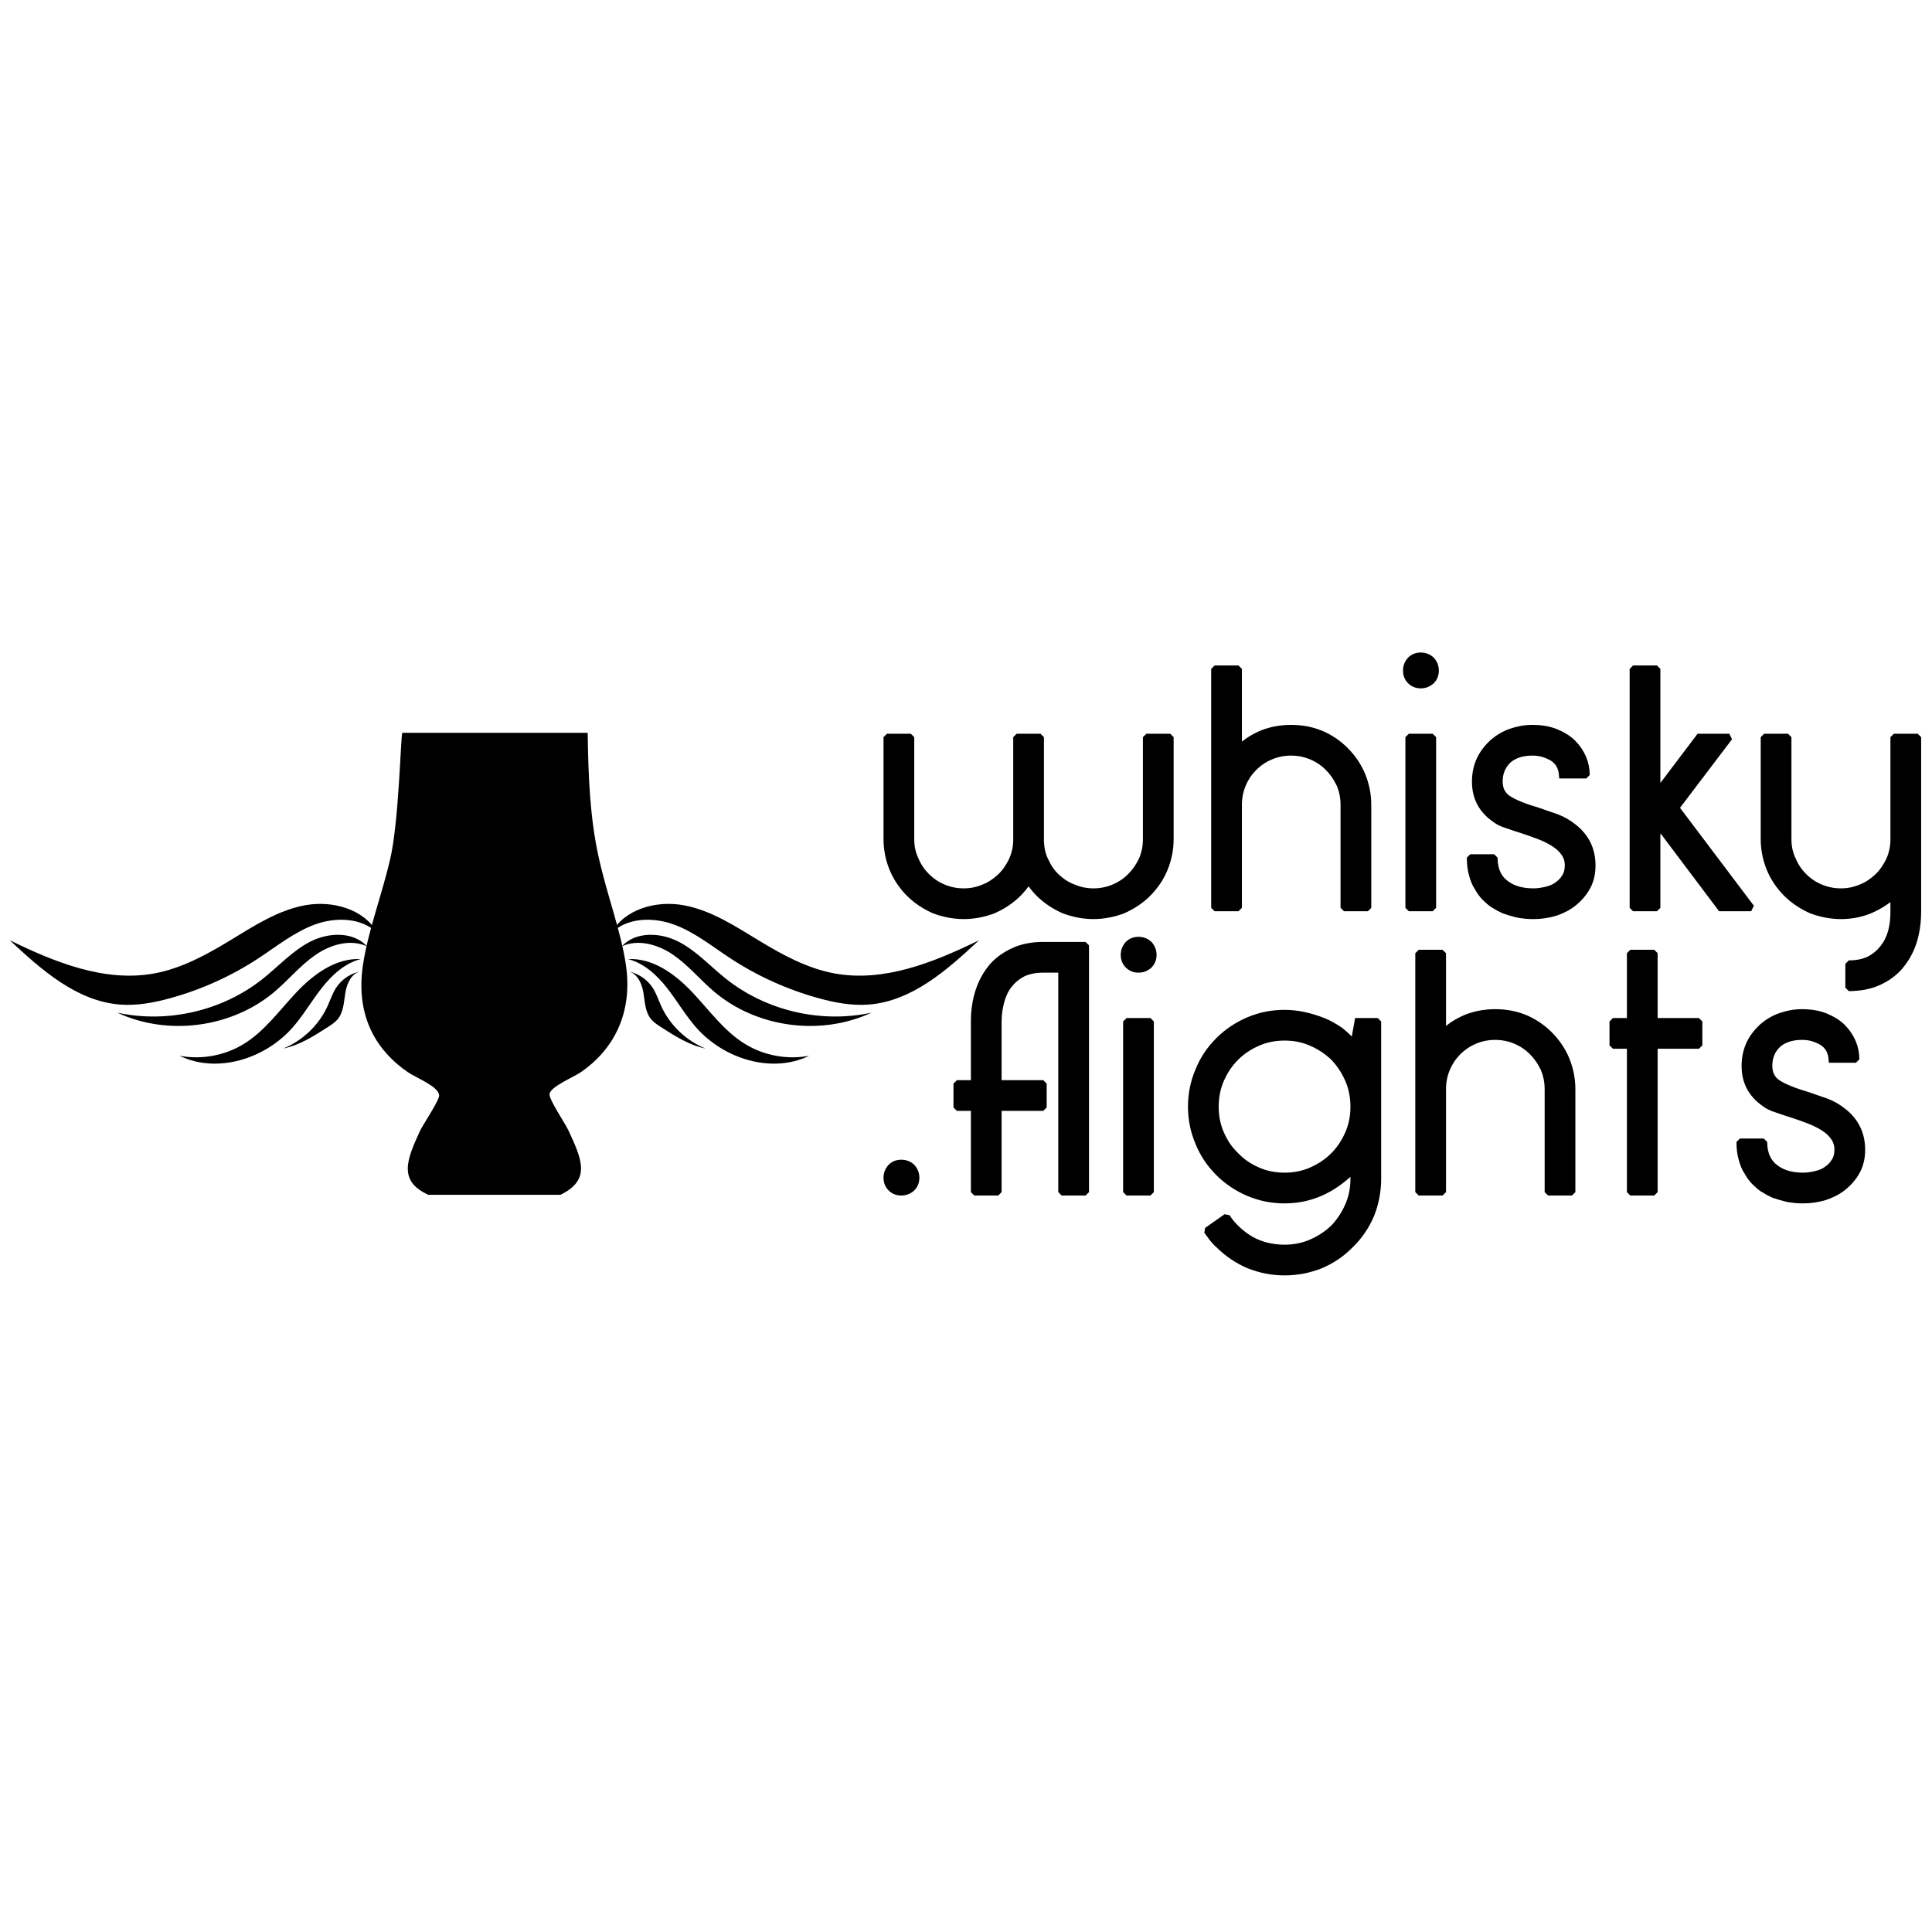
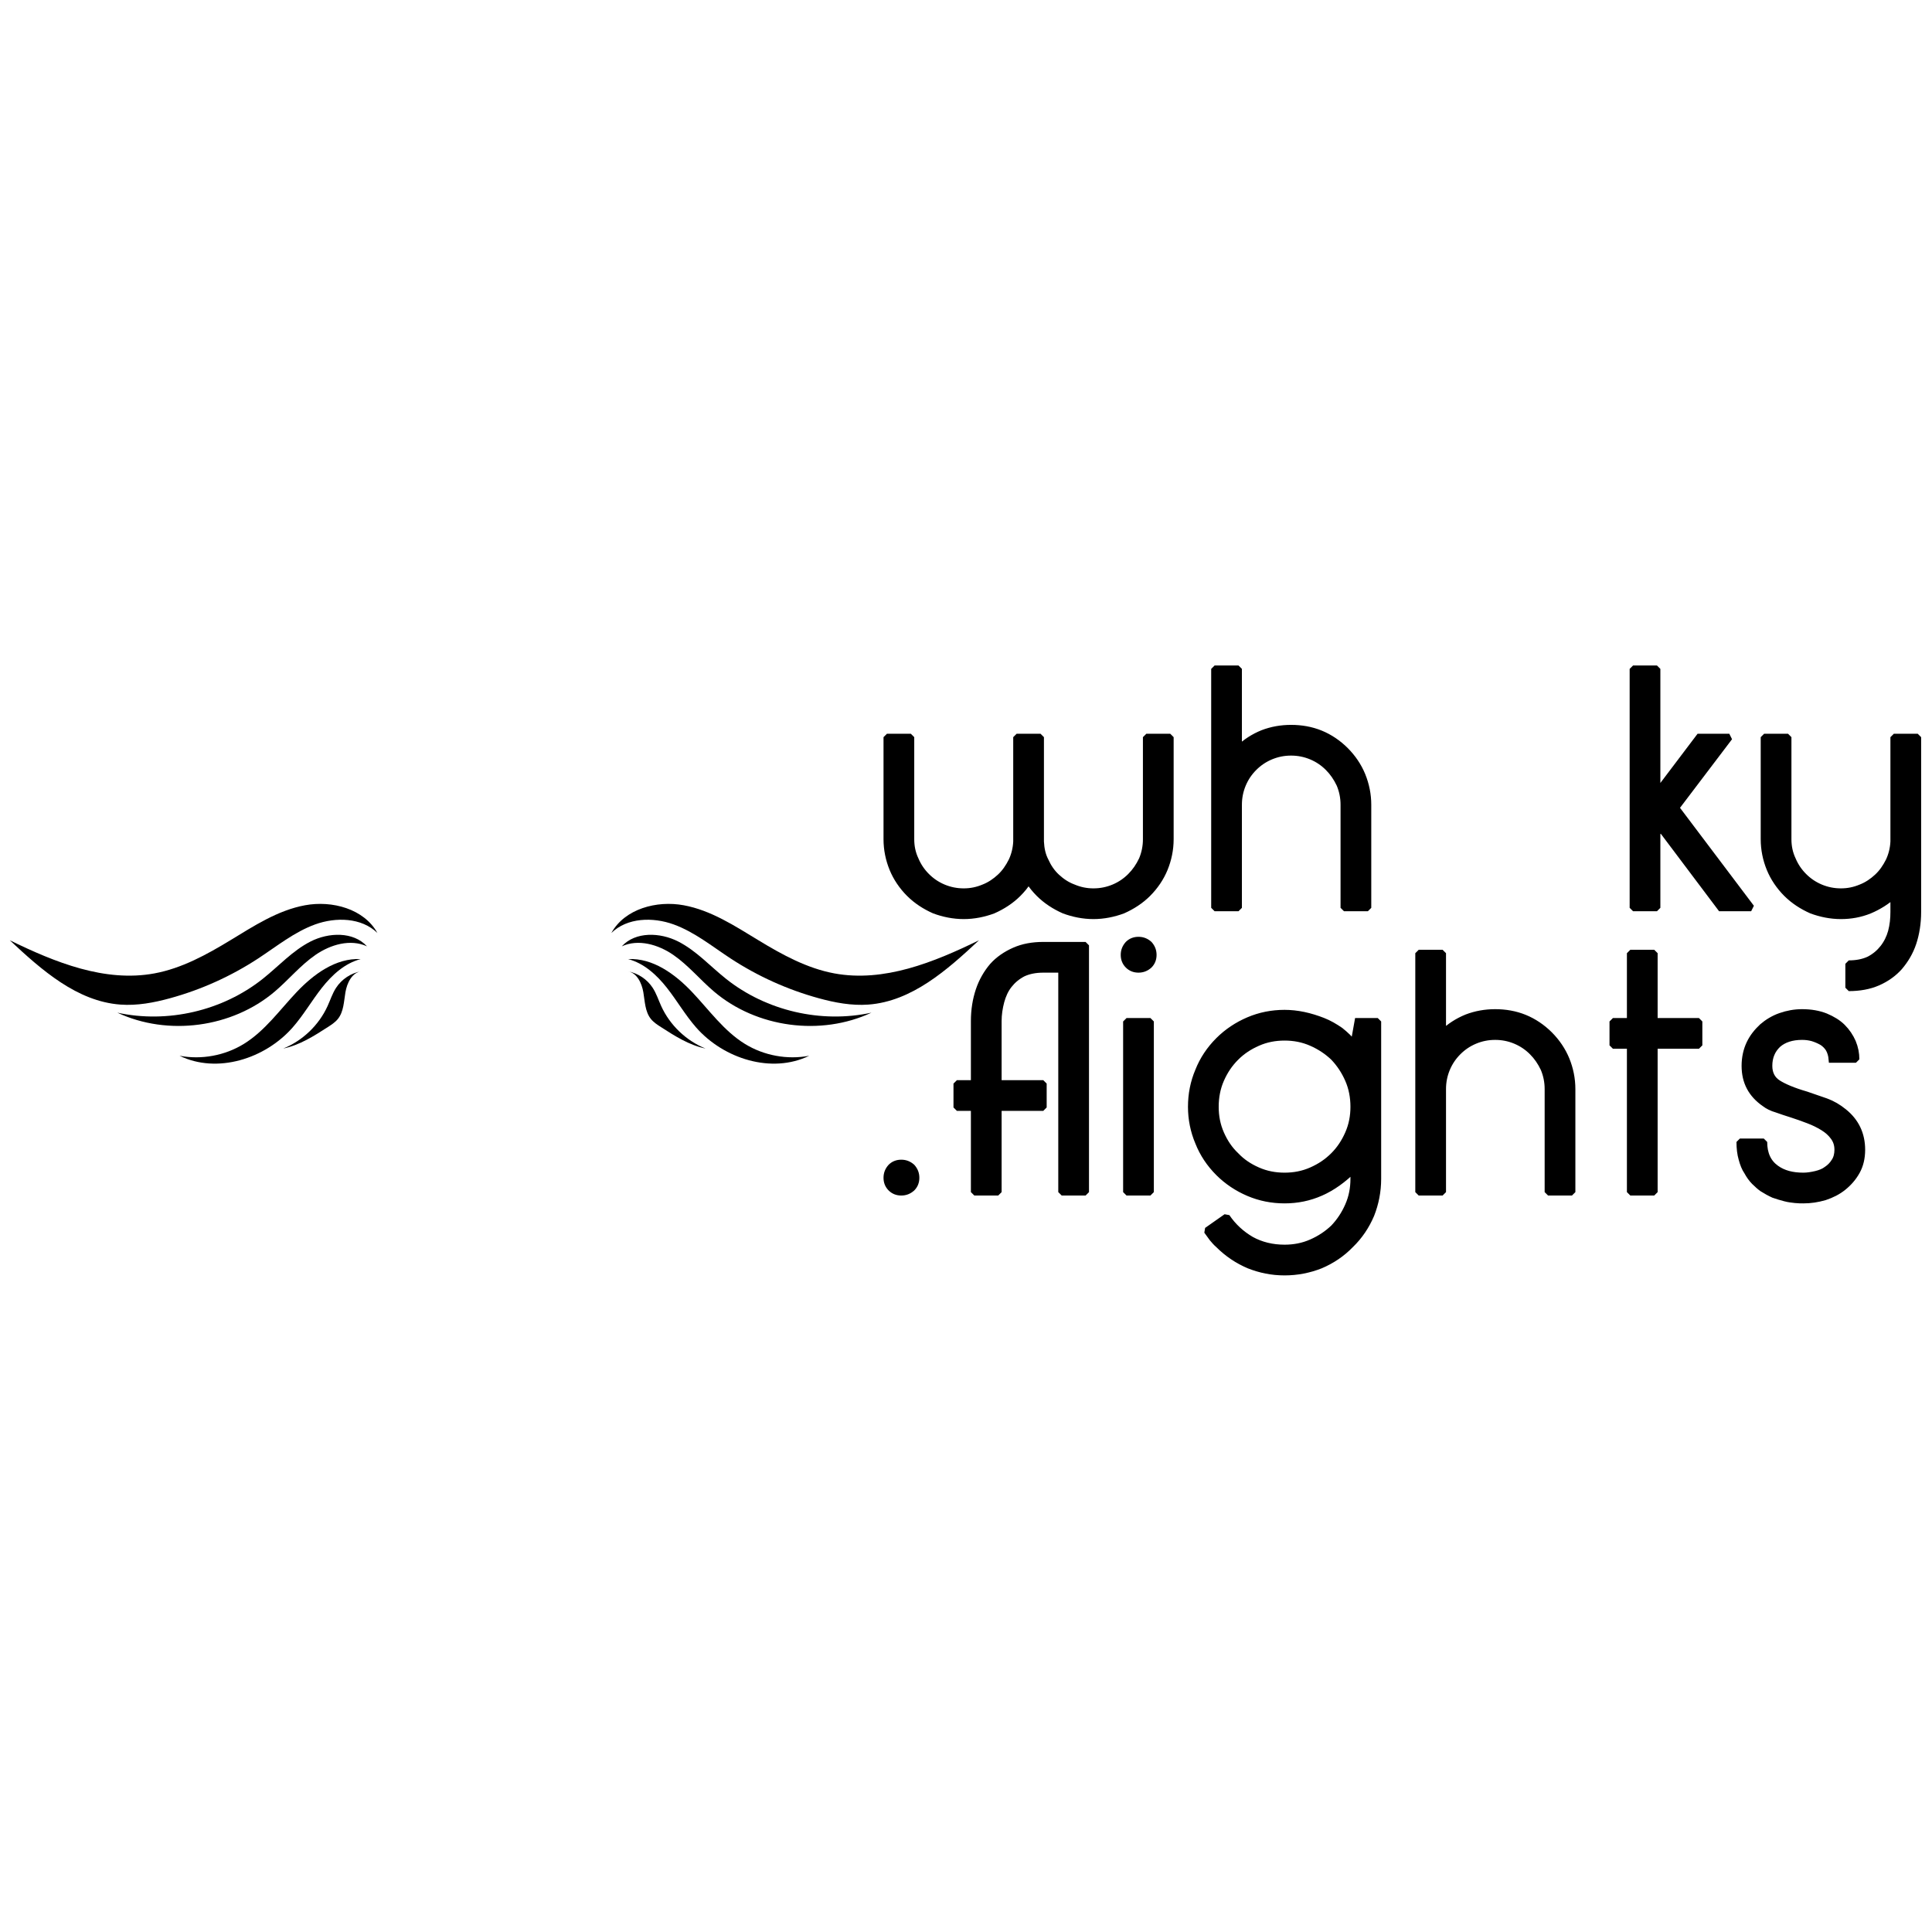
<svg xmlns="http://www.w3.org/2000/svg" width="100%" height="100%" viewBox="0 0 200 200" version="1.1" xml:space="preserve" style="fill-rule:evenodd;clip-rule:evenodd;stroke-miterlimit:1.414;">
  <g transform="matrix(0.053,-1.50368e-18,1.50368e-18,0.053,-36.758,-4.607)">
    <g id="WhiskyFlights">
      <g>
        <g transform="matrix(1,0,0,1,252.87,490.079)">
          <g transform="matrix(3.467,0,0,3.467,-5430.41,-2896.77)">
            <g transform="matrix(0.854,0.52,-0.52,0.854,456.144,-363.128)">
              <g transform="matrix(4.167,0,0,4.167,0,0)">
                <path d="M567.939,107.192C566.357,112.861 564.476,118.974 559.688,122.398C557.843,123.718 555.685,124.534 553.504,125.158C549.292,126.365 544.892,126.907 540.514,126.761C537.524,126.661 534.498,126.245 531.566,126.834C528.634,127.423 525.713,129.305 524.969,132.202C524.815,128.47 527.896,125.238 531.387,123.909C534.877,122.579 538.724,122.706 542.459,122.702C546.215,122.699 550.051,122.529 553.562,121.191C559.925,118.767 564.268,112.926 567.939,107.192Z" style="fill-rule:nonzero;" />
              </g>
              <g transform="matrix(4.167,0,0,4.167,0,0)">
                <path d="M540.953,131.751C538.513,131.366 536.144,130.525 533.678,130.381C531.213,130.236 528.483,130.962 527.111,133.016C527.637,130.322 530.551,128.696 533.287,128.487C536.024,128.278 538.723,129.096 541.446,129.437C548.344,130.3 555.578,127.914 560.609,123.117C556.426,129.414 548.42,132.931 540.953,131.751Z" style="fill-rule:nonzero;" />
              </g>
              <g transform="matrix(4.167,0,0,4.167,0,0)">
                <path d="M548.199,135.622C551.213,135.637 554.218,134.489 556.454,132.468C553.404,137.223 546.787,138.841 541.396,137.152C539.28,136.489 537.321,135.407 535.244,134.633C533.167,133.859 530.861,133.401 528.739,134.042C531.508,132.156 535.214,132.469 538.447,133.348C541.68,134.227 544.849,135.605 548.199,135.622Z" style="fill-rule:nonzero;" />
              </g>
              <g transform="matrix(4.167,0,0,4.167,0,0)">
                <path d="M533.611,135.636C534.425,136.029 535.116,136.63 535.863,137.138C538.207,138.73 541.17,139.385 543.966,138.928C541.855,139.688 539.553,139.64 537.311,139.583C536.726,139.568 536.13,139.551 535.58,139.353C534.388,138.923 533.661,137.756 532.83,136.8C531.999,135.844 530.701,134.993 529.532,135.485C530.834,134.97 532.351,135.026 533.611,135.636Z" style="fill-rule:nonzero;" />
              </g>
            </g>
            <g transform="matrix(-0.854,0.52,0.52,0.854,3487.74,-363.128)">
              <g transform="matrix(4.167,0,0,4.167,0,0)">
                <path d="M567.939,107.192C566.357,112.861 564.476,118.974 559.688,122.398C557.843,123.718 555.685,124.534 553.504,125.158C549.292,126.365 544.892,126.907 540.514,126.761C537.524,126.661 534.498,126.245 531.566,126.834C528.634,127.423 525.713,129.305 524.969,132.202C524.815,128.47 527.896,125.238 531.387,123.909C534.877,122.579 538.724,122.706 542.459,122.702C546.215,122.699 550.051,122.529 553.562,121.191C559.925,118.767 564.268,112.926 567.939,107.192Z" style="fill-rule:nonzero;" />
              </g>
              <g transform="matrix(4.167,0,0,4.167,0,0)">
                <path d="M540.953,131.751C538.513,131.366 536.144,130.525 533.678,130.381C531.213,130.236 528.483,130.962 527.111,133.016C527.637,130.322 530.551,128.696 533.287,128.487C536.024,128.278 538.723,129.096 541.446,129.437C548.344,130.3 555.578,127.914 560.609,123.117C556.426,129.414 548.42,132.931 540.953,131.751Z" style="fill-rule:nonzero;" />
              </g>
              <g transform="matrix(4.167,0,0,4.167,0,0)">
                <path d="M548.199,135.622C551.213,135.637 554.218,134.489 556.454,132.468C553.404,137.223 546.787,138.841 541.396,137.152C539.28,136.489 537.321,135.407 535.244,134.633C533.167,133.859 530.861,133.401 528.739,134.042C531.508,132.156 535.214,132.469 538.447,133.348C541.68,134.227 544.849,135.605 548.199,135.622Z" style="fill-rule:nonzero;" />
              </g>
              <g transform="matrix(4.167,0,0,4.167,0,0)">
                <path d="M533.611,135.636C534.425,136.029 535.116,136.63 535.863,137.138C538.207,138.73 541.17,139.385 543.966,138.928C541.855,139.688 539.553,139.64 537.311,139.583C536.726,139.568 536.13,139.551 535.58,139.353C534.388,138.923 533.661,137.756 532.83,136.8C531.999,135.844 530.701,134.993 529.532,135.485C530.834,134.97 532.351,135.026 533.611,135.636Z" style="fill-rule:nonzero;" />
              </g>
            </g>
          </g>
          <g transform="matrix(2.662,0,0,2.662,1085.37,966.982)">
-             <path d="M53.037,22.997L189.02,22.997C189.482,55.555 190.709,85.141 197.019,113.986C203.052,141.569 213.272,167.919 217.016,192.976C222.586,230.246 206.605,256.524 184.02,271.966C178.164,275.971 161.87,282.483 161.023,287.964C160.417,291.894 172.392,309.247 175.022,314.961C184.589,335.749 191.736,351.015 169.022,361.955L72.035,361.955C49.88,351.768 56.179,336.378 66.035,314.961C67.896,310.918 80.291,292.565 80.034,288.964C79.565,282.402 63.284,276.237 57.036,271.966C35.291,257.098 18.503,232.387 24.04,193.976C27.631,169.07 37.583,143.412 44.038,115.986C50.683,87.749 51.872,23.165 53.037,22.997Z" />
-           </g>
+             </g>
        </g>
        <g>
          <g transform="matrix(1.17,0,0,1.17,1885.73,702.024)">
            <g transform="matrix(569.803,0,0,569.803,427.501,989.795)">
              <path d="M0.506,-0.042C0.495,-0.053 0.484,-0.066 0.475,-0.081C0.466,-0.066 0.455,-0.053 0.444,-0.042C0.423,-0.021 0.398,-0.005 0.371,0.007C0.344,0.017 0.315,0.023 0.285,0.023C0.255,0.023 0.226,0.017 0.199,0.007C0.172,-0.005 0.147,-0.021 0.126,-0.042C0.105,-0.063 0.088,-0.088 0.077,-0.115C0.066,-0.142 0.06,-0.171 0.06,-0.201L0.06,-0.5L0.13,-0.5L0.13,-0.201C0.13,-0.18 0.134,-0.16 0.143,-0.141C0.151,-0.122 0.162,-0.106 0.176,-0.092C0.19,-0.078 0.206,-0.067 0.225,-0.059C0.244,-0.051 0.264,-0.047 0.285,-0.047C0.306,-0.047 0.325,-0.051 0.344,-0.059C0.362,-0.066 0.378,-0.077 0.392,-0.09C0.406,-0.103 0.417,-0.119 0.426,-0.137C0.434,-0.154 0.439,-0.173 0.44,-0.194L0.44,-0.5L0.51,-0.5L0.51,-0.194C0.511,-0.173 0.515,-0.154 0.524,-0.137C0.532,-0.119 0.543,-0.103 0.557,-0.09C0.571,-0.077 0.587,-0.066 0.606,-0.059C0.625,-0.051 0.644,-0.047 0.665,-0.047C0.686,-0.047 0.706,-0.051 0.725,-0.059C0.744,-0.067 0.76,-0.078 0.774,-0.092C0.788,-0.106 0.799,-0.122 0.808,-0.141C0.816,-0.16 0.82,-0.18 0.82,-0.201L0.82,-0.5L0.89,-0.5L0.89,-0.201C0.89,-0.171 0.884,-0.142 0.873,-0.115C0.862,-0.088 0.845,-0.063 0.824,-0.042C0.803,-0.021 0.778,-0.005 0.751,0.007C0.724,0.017 0.695,0.023 0.665,0.023C0.635,0.023 0.606,0.017 0.579,0.007C0.552,-0.005 0.527,-0.021 0.506,-0.042Z" style="fill-rule:nonzero;stroke:black;stroke-width:0.02px;" />
            </g>
            <g transform="matrix(569.803,0,0,569.803,974.512,989.795)">
              <path d="M0.443,-0.461C0.464,-0.44 0.481,-0.415 0.492,-0.388C0.503,-0.361 0.509,-0.332 0.509,-0.302L0.509,-0L0.439,-0L0.439,-0.302C0.439,-0.323 0.435,-0.343 0.427,-0.362C0.418,-0.381 0.407,-0.397 0.393,-0.411C0.379,-0.425 0.363,-0.436 0.344,-0.444C0.325,-0.452 0.305,-0.456 0.284,-0.456C0.263,-0.456 0.243,-0.452 0.224,-0.444C0.205,-0.436 0.189,-0.425 0.175,-0.411C0.161,-0.397 0.15,-0.381 0.142,-0.362C0.134,-0.343 0.13,-0.323 0.13,-0.302L0.13,-0L0.06,-0L0.06,-0.7L0.13,-0.7L0.13,-0.465C0.151,-0.485 0.174,-0.5 0.201,-0.511C0.227,-0.521 0.255,-0.526 0.284,-0.526C0.314,-0.526 0.343,-0.521 0.37,-0.51C0.397,-0.499 0.422,-0.482 0.443,-0.461Z" style="fill-rule:nonzero;stroke:black;stroke-width:0.02px;" />
            </g>
            <g transform="matrix(569.803,0,0,569.803,1298.73,989.795)">
-               <path d="M0.06,-0.5L0.13,-0.5L0.13,-0L0.06,-0L0.06,-0.5ZM0.053,-0.695C0.053,-0.707 0.057,-0.717 0.065,-0.726C0.073,-0.734 0.083,-0.738 0.095,-0.738C0.107,-0.738 0.117,-0.734 0.126,-0.726C0.134,-0.717 0.138,-0.707 0.138,-0.695C0.138,-0.683 0.134,-0.673 0.126,-0.665C0.117,-0.657 0.107,-0.653 0.095,-0.653C0.083,-0.653 0.073,-0.657 0.065,-0.665C0.057,-0.673 0.053,-0.683 0.053,-0.695Z" style="fill-rule:nonzero;stroke:black;stroke-width:0.02px;" />
-             </g>
+               </g>
            <g transform="matrix(569.803,0,0,569.803,1401.29,989.795)">
-               <path d="M0.246,0.023C0.239,0.023 0.231,0.023 0.222,0.022C0.213,0.021 0.203,0.02 0.192,0.017C0.181,0.014 0.17,0.011 0.159,0.007C0.148,0.002 0.137,-0.004 0.126,-0.011C0.119,-0.016 0.111,-0.023 0.103,-0.031C0.095,-0.039 0.088,-0.049 0.082,-0.06C0.075,-0.07 0.07,-0.083 0.066,-0.098C0.062,-0.112 0.06,-0.128 0.06,-0.147L0.13,-0.147C0.13,-0.112 0.142,-0.086 0.166,-0.069C0.187,-0.054 0.213,-0.047 0.246,-0.047C0.258,-0.047 0.27,-0.049 0.283,-0.052C0.295,-0.055 0.306,-0.059 0.315,-0.066C0.324,-0.072 0.332,-0.08 0.338,-0.09C0.344,-0.099 0.347,-0.111 0.347,-0.124C0.347,-0.139 0.343,-0.151 0.335,-0.162C0.327,-0.173 0.317,-0.182 0.304,-0.19C0.291,-0.198 0.277,-0.205 0.261,-0.211C0.245,-0.217 0.229,-0.223 0.213,-0.228C0.197,-0.233 0.182,-0.238 0.168,-0.243C0.154,-0.247 0.142,-0.253 0.133,-0.26C0.094,-0.287 0.075,-0.323 0.075,-0.37C0.075,-0.394 0.08,-0.416 0.089,-0.435C0.098,-0.454 0.111,-0.47 0.126,-0.484C0.141,-0.497 0.159,-0.508 0.179,-0.515C0.199,-0.522 0.22,-0.526 0.242,-0.526C0.268,-0.526 0.291,-0.522 0.311,-0.514C0.33,-0.506 0.347,-0.496 0.36,-0.483C0.373,-0.47 0.383,-0.455 0.39,-0.439C0.397,-0.422 0.4,-0.406 0.4,-0.389L0.33,-0.389C0.329,-0.401 0.326,-0.411 0.321,-0.42C0.316,-0.428 0.309,-0.435 0.301,-0.44C0.292,-0.445 0.283,-0.449 0.273,-0.452C0.262,-0.455 0.252,-0.456 0.242,-0.456C0.212,-0.456 0.188,-0.448 0.171,-0.433C0.154,-0.417 0.145,-0.396 0.145,-0.37C0.145,-0.347 0.154,-0.33 0.171,-0.319C0.188,-0.308 0.216,-0.296 0.254,-0.285C0.273,-0.278 0.293,-0.272 0.312,-0.265C0.331,-0.258 0.348,-0.248 0.364,-0.235C0.399,-0.207 0.417,-0.17 0.417,-0.124C0.417,-0.1 0.412,-0.079 0.402,-0.061C0.392,-0.043 0.379,-0.028 0.363,-0.015C0.347,-0.002 0.329,0.007 0.308,0.014C0.287,0.02 0.267,0.023 0.246,0.023Z" style="fill-rule:nonzero;stroke:black;stroke-width:0.02px;" />
-             </g>
+               </g>
            <g transform="matrix(569.803,0,0,569.803,1673.09,989.795)">
              <path d="M0.317,-0L0.141,-0.234L0.13,-0.219L0.13,-0L0.06,-0L0.06,-0.7L0.13,-0.7L0.13,-0.336L0.254,-0.5L0.342,-0.5L0.185,-0.293L0.406,-0L0.317,-0Z" style="fill-rule:nonzero;stroke:black;stroke-width:0.02px;" />
            </g>
            <g transform="matrix(569.803,0,0,569.803,1891.89,989.795)">
              <path d="M0.44,-0.038C0.419,-0.019 0.395,-0.004 0.369,0.007C0.342,0.018 0.314,0.023 0.285,0.023C0.255,0.023 0.226,0.017 0.199,0.007C0.172,-0.005 0.147,-0.021 0.126,-0.042C0.105,-0.063 0.088,-0.088 0.077,-0.115C0.066,-0.142 0.06,-0.171 0.06,-0.201L0.06,-0.5L0.13,-0.5L0.13,-0.201C0.13,-0.18 0.134,-0.16 0.143,-0.141C0.151,-0.122 0.162,-0.106 0.176,-0.092C0.19,-0.078 0.206,-0.067 0.225,-0.059C0.244,-0.051 0.264,-0.047 0.285,-0.047C0.306,-0.047 0.325,-0.051 0.344,-0.059C0.362,-0.066 0.378,-0.077 0.392,-0.09C0.406,-0.103 0.417,-0.119 0.426,-0.137C0.434,-0.154 0.439,-0.173 0.44,-0.194L0.44,-0.5L0.51,-0.5L0.51,0.012C0.51,0.045 0.505,0.076 0.496,0.103C0.487,0.13 0.473,0.153 0.456,0.173C0.439,0.192 0.418,0.207 0.393,0.218C0.368,0.229 0.339,0.234 0.308,0.234L0.308,0.164C0.331,0.164 0.351,0.16 0.368,0.152C0.385,0.143 0.398,0.132 0.409,0.118C0.42,0.104 0.428,0.088 0.433,0.07C0.438,0.051 0.44,0.032 0.44,0.012L0.44,-0.038Z" style="fill-rule:nonzero;stroke:black;stroke-width:0.02px;" />
            </g>
          </g>
          <g transform="matrix(1,0,0,1,3377.9,2415.37)">
            <g transform="matrix(666.667,0,0,666.667,-992,0)">
              <path d="M0.06,-0.042C0.06,-0.054 0.064,-0.064 0.072,-0.073C0.08,-0.081 0.09,-0.085 0.102,-0.085C0.114,-0.085 0.124,-0.081 0.133,-0.073C0.141,-0.064 0.145,-0.054 0.145,-0.042C0.145,-0.03 0.141,-0.02 0.133,-0.012C0.124,-0.004 0.114,-0 0.102,-0C0.09,-0 0.08,-0.004 0.072,-0.012C0.064,-0.02 0.06,-0.03 0.06,-0.042Z" style="fill-rule:nonzero;stroke:black;stroke-width:0.02px;" />
            </g>
            <g transform="matrix(666.667,0,0,666.667,-855.333,0)">
              <path d="M0.313,-0.248L0.181,-0.248L0.181,-0L0.111,-0L0.111,-0.248L0.06,-0.248L0.06,-0.318L0.111,-0.318L0.111,-0.501C0.111,-0.534 0.116,-0.564 0.125,-0.591C0.134,-0.618 0.148,-0.642 0.165,-0.662C0.182,-0.681 0.204,-0.696 0.229,-0.707C0.254,-0.718 0.282,-0.723 0.313,-0.723L0.437,-0.723L0.437,-0L0.367,-0L0.367,-0.653L0.313,-0.653C0.29,-0.653 0.27,-0.649 0.253,-0.641C0.236,-0.632 0.223,-0.621 0.212,-0.607C0.201,-0.593 0.194,-0.577 0.189,-0.559C0.184,-0.54 0.181,-0.521 0.181,-0.501L0.181,-0.318L0.313,-0.318L0.313,-0.248Z" style="fill-rule:nonzero;stroke:black;stroke-width:0.02px;" />
            </g>
            <g transform="matrix(666.667,0,0,666.667,-524,0)">
              <path d="M0.06,-0.5L0.13,-0.5L0.13,-0L0.06,-0L0.06,-0.5ZM0.053,-0.695C0.053,-0.707 0.057,-0.717 0.065,-0.726C0.073,-0.734 0.083,-0.738 0.095,-0.738C0.107,-0.738 0.117,-0.734 0.126,-0.726C0.134,-0.717 0.138,-0.707 0.138,-0.695C0.138,-0.683 0.134,-0.673 0.126,-0.665C0.117,-0.657 0.107,-0.653 0.095,-0.653C0.083,-0.653 0.073,-0.657 0.065,-0.665C0.057,-0.673 0.053,-0.683 0.053,-0.695Z" style="fill-rule:nonzero;stroke:black;stroke-width:0.02px;" />
            </g>
            <g transform="matrix(666.667,0,0,666.667,-397.333,0)">
              <path d="M0.606,-0.039C0.606,-0.002 0.599,0.033 0.586,0.066C0.572,0.099 0.552,0.129 0.526,0.154C0.501,0.18 0.471,0.2 0.438,0.214C0.405,0.227 0.37,0.234 0.333,0.234C0.296,0.234 0.262,0.227 0.229,0.214C0.196,0.2 0.166,0.18 0.14,0.154C0.133,0.148 0.127,0.141 0.122,0.135C0.117,0.128 0.111,0.12 0.106,0.113L0.163,0.073C0.182,0.101 0.206,0.123 0.235,0.14C0.264,0.156 0.297,0.164 0.333,0.164C0.361,0.164 0.387,0.159 0.412,0.148C0.437,0.137 0.458,0.123 0.477,0.105C0.495,0.086 0.509,0.065 0.52,0.04C0.531,0.015 0.536,-0.011 0.536,-0.039L0.536,-0.068C0.505,-0.037 0.473,-0.014 0.439,0.001C0.405,0.016 0.37,0.023 0.333,0.023C0.296,0.023 0.261,0.016 0.228,0.002C0.195,-0.012 0.165,-0.032 0.14,-0.057C0.114,-0.083 0.094,-0.113 0.081,-0.146C0.067,-0.179 0.06,-0.214 0.06,-0.25C0.06,-0.287 0.067,-0.322 0.081,-0.355C0.094,-0.388 0.114,-0.418 0.14,-0.444C0.165,-0.469 0.195,-0.489 0.228,-0.503C0.261,-0.517 0.296,-0.524 0.333,-0.524C0.351,-0.524 0.37,-0.522 0.389,-0.518C0.408,-0.514 0.427,-0.508 0.445,-0.501C0.463,-0.494 0.48,-0.484 0.496,-0.473C0.511,-0.461 0.525,-0.448 0.536,-0.433L0.548,-0.5L0.606,-0.5L0.606,-0.039ZM0.333,-0.047C0.361,-0.047 0.387,-0.052 0.412,-0.063C0.437,-0.074 0.458,-0.088 0.477,-0.107C0.495,-0.125 0.509,-0.146 0.52,-0.171C0.531,-0.196 0.536,-0.222 0.536,-0.25C0.536,-0.278 0.531,-0.305 0.52,-0.33C0.509,-0.355 0.495,-0.376 0.477,-0.395C0.458,-0.413 0.437,-0.427 0.412,-0.438C0.387,-0.449 0.361,-0.454 0.333,-0.454C0.305,-0.454 0.279,-0.449 0.254,-0.438C0.229,-0.427 0.208,-0.413 0.19,-0.395C0.171,-0.376 0.157,-0.355 0.146,-0.33C0.135,-0.305 0.13,-0.278 0.13,-0.25C0.13,-0.222 0.135,-0.196 0.146,-0.171C0.157,-0.146 0.171,-0.125 0.19,-0.107C0.208,-0.088 0.229,-0.074 0.254,-0.063C0.279,-0.052 0.305,-0.047 0.333,-0.047Z" style="fill-rule:nonzero;stroke:black;stroke-width:0.02px;" />
            </g>
            <g transform="matrix(666.667,0,0,666.667,46.667,0)">
              <path d="M0.443,-0.461C0.464,-0.44 0.481,-0.415 0.492,-0.388C0.503,-0.361 0.509,-0.332 0.509,-0.302L0.509,-0L0.439,-0L0.439,-0.302C0.439,-0.323 0.435,-0.343 0.427,-0.362C0.418,-0.381 0.407,-0.397 0.393,-0.411C0.379,-0.425 0.363,-0.436 0.344,-0.444C0.325,-0.452 0.305,-0.456 0.284,-0.456C0.263,-0.456 0.243,-0.452 0.224,-0.444C0.205,-0.436 0.189,-0.425 0.175,-0.411C0.161,-0.397 0.15,-0.381 0.142,-0.362C0.134,-0.343 0.13,-0.323 0.13,-0.302L0.13,-0L0.06,-0L0.06,-0.7L0.13,-0.7L0.13,-0.465C0.151,-0.485 0.174,-0.5 0.201,-0.511C0.227,-0.521 0.255,-0.526 0.284,-0.526C0.314,-0.526 0.343,-0.521 0.37,-0.51C0.397,-0.499 0.422,-0.482 0.443,-0.461Z" style="fill-rule:nonzero;stroke:black;stroke-width:0.02px;" />
            </g>
            <g transform="matrix(666.667,0,0,666.667,426,0)">
              <path d="M0.06,-0.43L0.06,-0.5L0.111,-0.5L0.111,-0.7L0.181,-0.7L0.181,-0.5L0.312,-0.5L0.312,-0.43L0.181,-0.43L0.181,-0L0.111,-0L0.111,-0.43L0.06,-0.43Z" style="fill-rule:nonzero;stroke:black;stroke-width:0.02px;" />
            </g>
            <g transform="matrix(666.667,0,0,666.667,674,0)">
              <path d="M0.246,0.023C0.239,0.023 0.231,0.023 0.222,0.022C0.213,0.021 0.203,0.02 0.192,0.017C0.181,0.014 0.17,0.011 0.159,0.007C0.148,0.002 0.137,-0.004 0.126,-0.011C0.119,-0.016 0.111,-0.023 0.103,-0.031C0.095,-0.039 0.088,-0.049 0.082,-0.06C0.075,-0.07 0.07,-0.083 0.066,-0.098C0.062,-0.112 0.06,-0.128 0.06,-0.147L0.13,-0.147C0.13,-0.112 0.142,-0.086 0.166,-0.069C0.187,-0.054 0.213,-0.047 0.246,-0.047C0.258,-0.047 0.27,-0.049 0.283,-0.052C0.295,-0.055 0.306,-0.059 0.315,-0.066C0.324,-0.072 0.332,-0.08 0.338,-0.09C0.344,-0.099 0.347,-0.111 0.347,-0.124C0.347,-0.139 0.343,-0.151 0.335,-0.162C0.327,-0.173 0.317,-0.182 0.304,-0.19C0.291,-0.198 0.277,-0.205 0.261,-0.211C0.245,-0.217 0.229,-0.223 0.213,-0.228C0.197,-0.233 0.182,-0.238 0.168,-0.243C0.154,-0.247 0.142,-0.253 0.133,-0.26C0.094,-0.287 0.075,-0.323 0.075,-0.37C0.075,-0.394 0.08,-0.416 0.089,-0.435C0.098,-0.454 0.111,-0.47 0.126,-0.484C0.141,-0.497 0.159,-0.508 0.179,-0.515C0.199,-0.522 0.22,-0.526 0.242,-0.526C0.268,-0.526 0.291,-0.522 0.311,-0.514C0.33,-0.506 0.347,-0.496 0.36,-0.483C0.373,-0.47 0.383,-0.455 0.39,-0.439C0.397,-0.422 0.4,-0.406 0.4,-0.389L0.33,-0.389C0.329,-0.401 0.326,-0.411 0.321,-0.42C0.316,-0.428 0.309,-0.435 0.301,-0.44C0.292,-0.445 0.283,-0.449 0.273,-0.452C0.262,-0.455 0.252,-0.456 0.242,-0.456C0.212,-0.456 0.188,-0.448 0.171,-0.433C0.154,-0.417 0.145,-0.396 0.145,-0.37C0.145,-0.347 0.154,-0.33 0.171,-0.319C0.188,-0.308 0.216,-0.296 0.254,-0.285C0.273,-0.278 0.293,-0.272 0.312,-0.265C0.331,-0.258 0.348,-0.248 0.364,-0.235C0.399,-0.207 0.417,-0.17 0.417,-0.124C0.417,-0.1 0.412,-0.079 0.402,-0.061C0.392,-0.043 0.379,-0.028 0.363,-0.015C0.347,-0.002 0.329,0.007 0.308,0.014C0.287,0.02 0.267,0.023 0.246,0.023Z" style="fill-rule:nonzero;stroke:black;stroke-width:0.02px;" />
            </g>
          </g>
        </g>
      </g>
    </g>
  </g>
</svg>